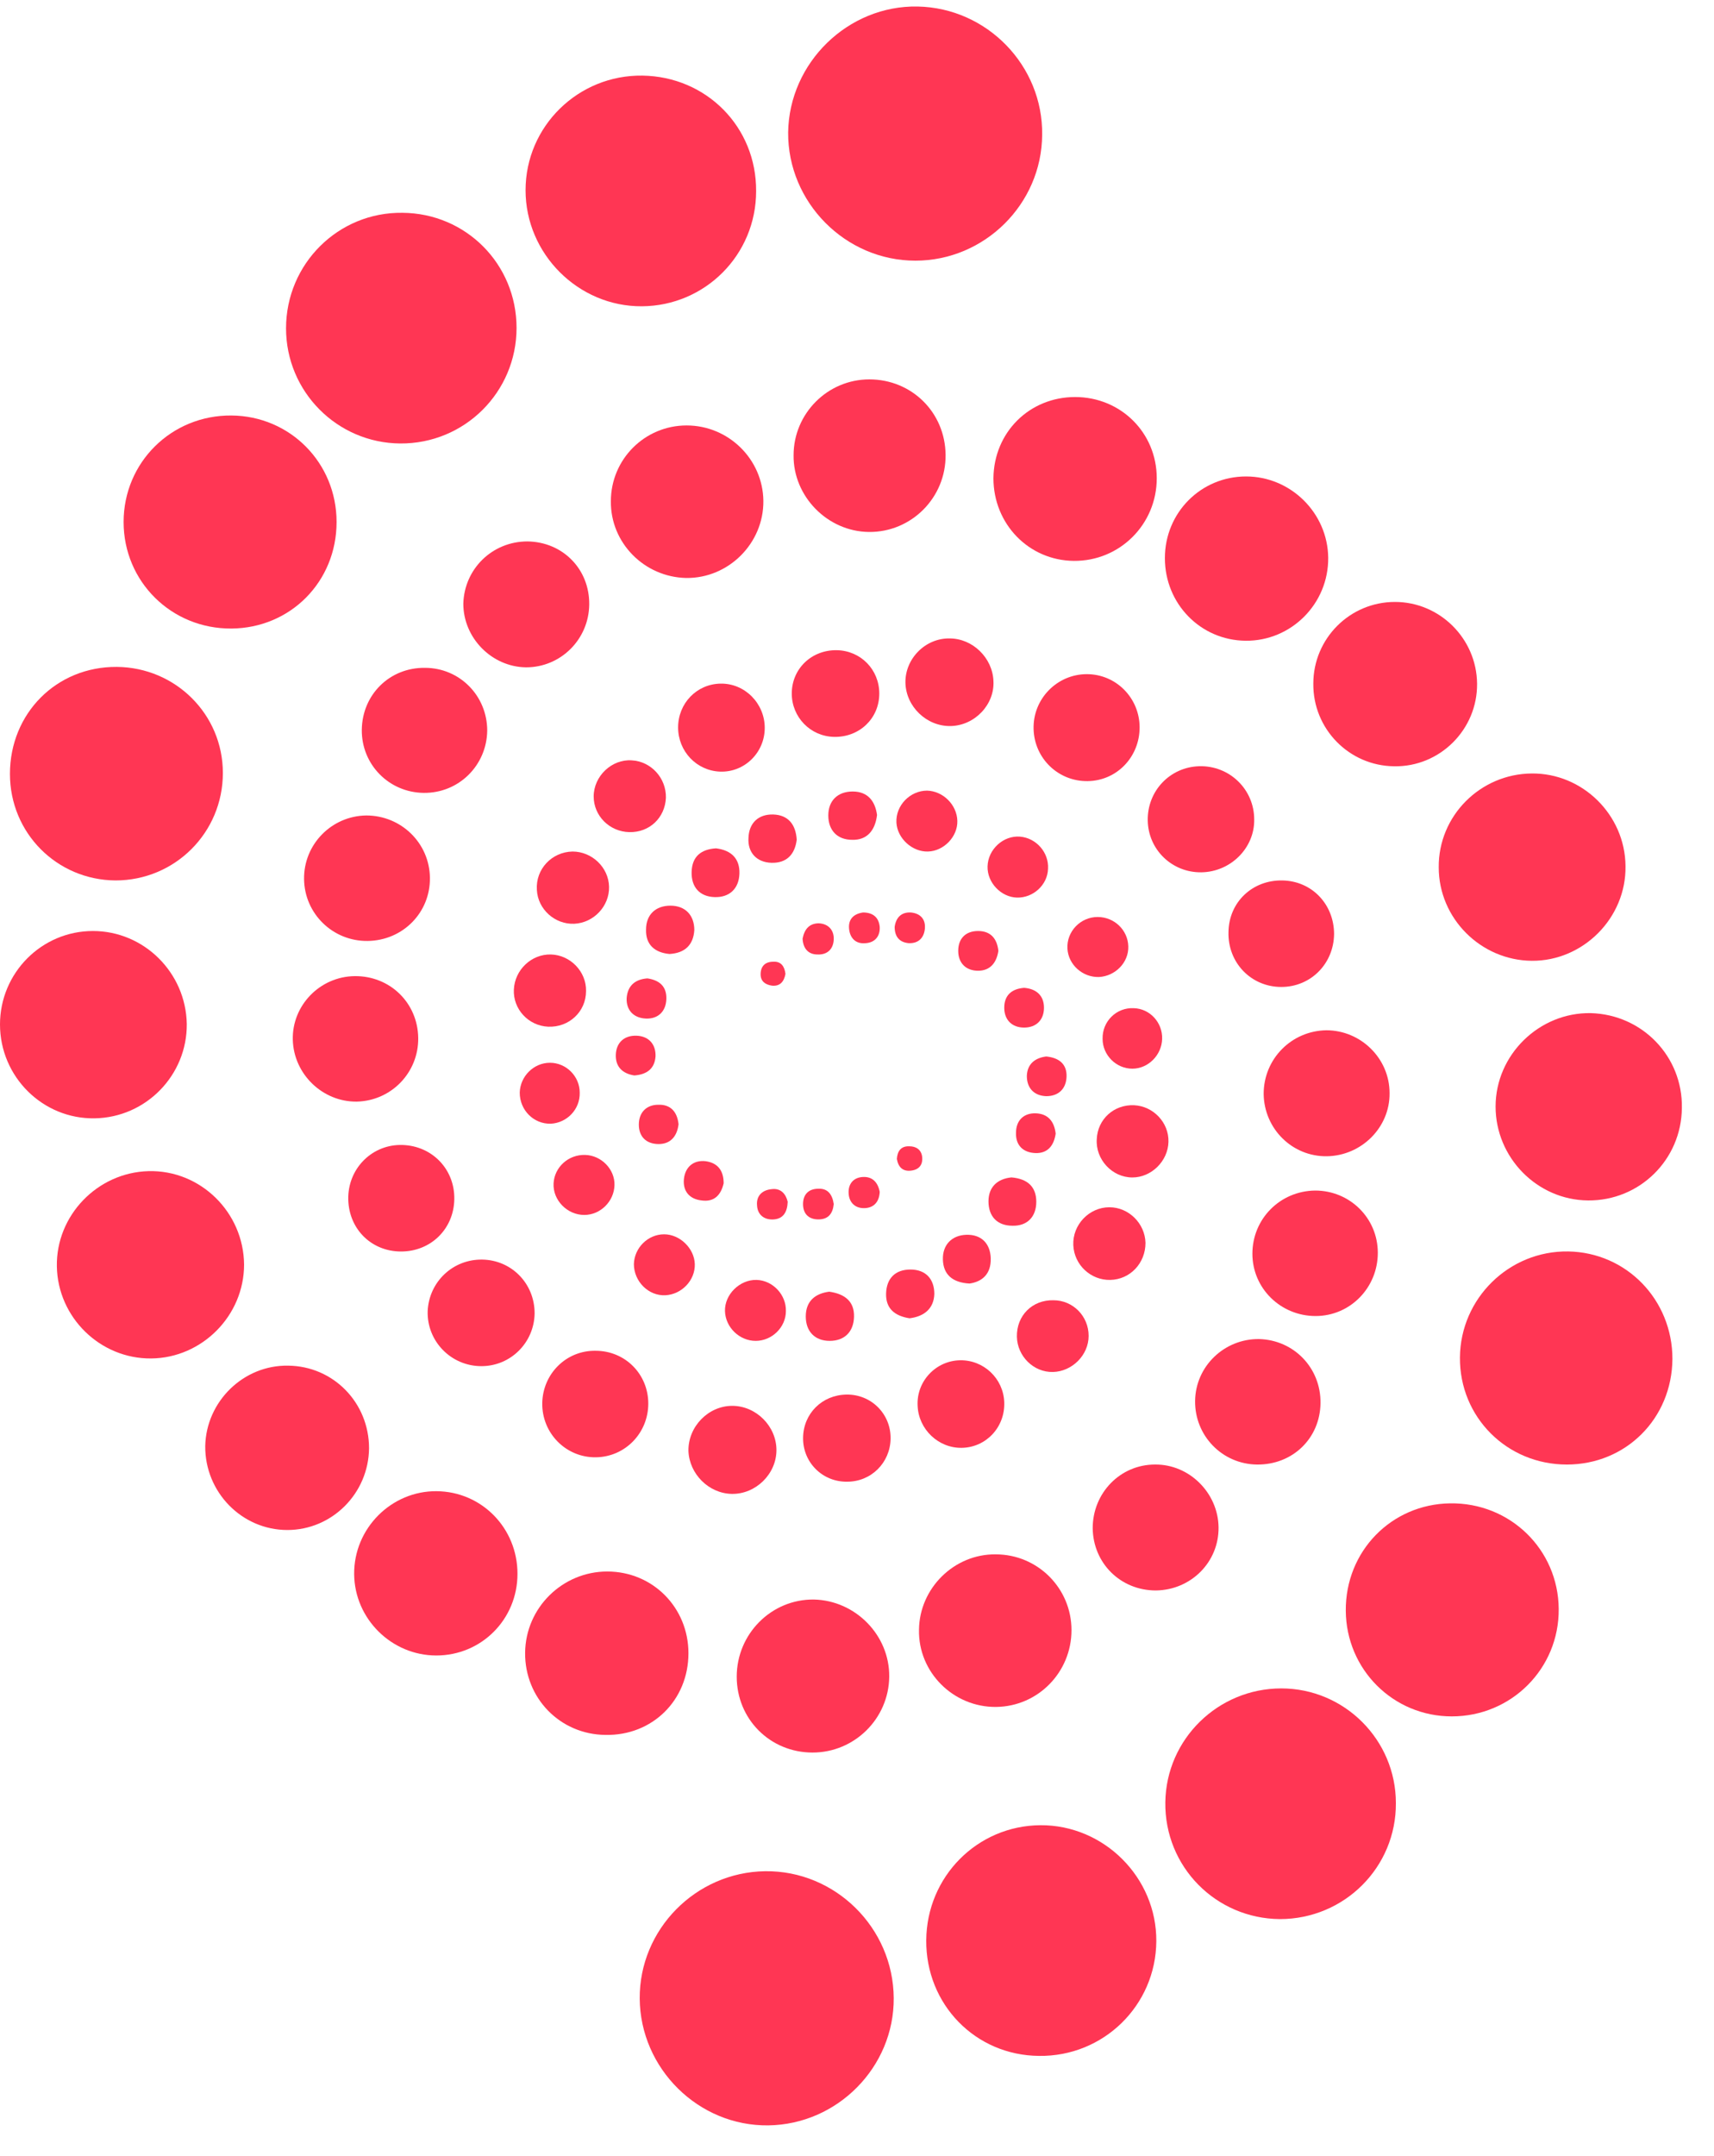
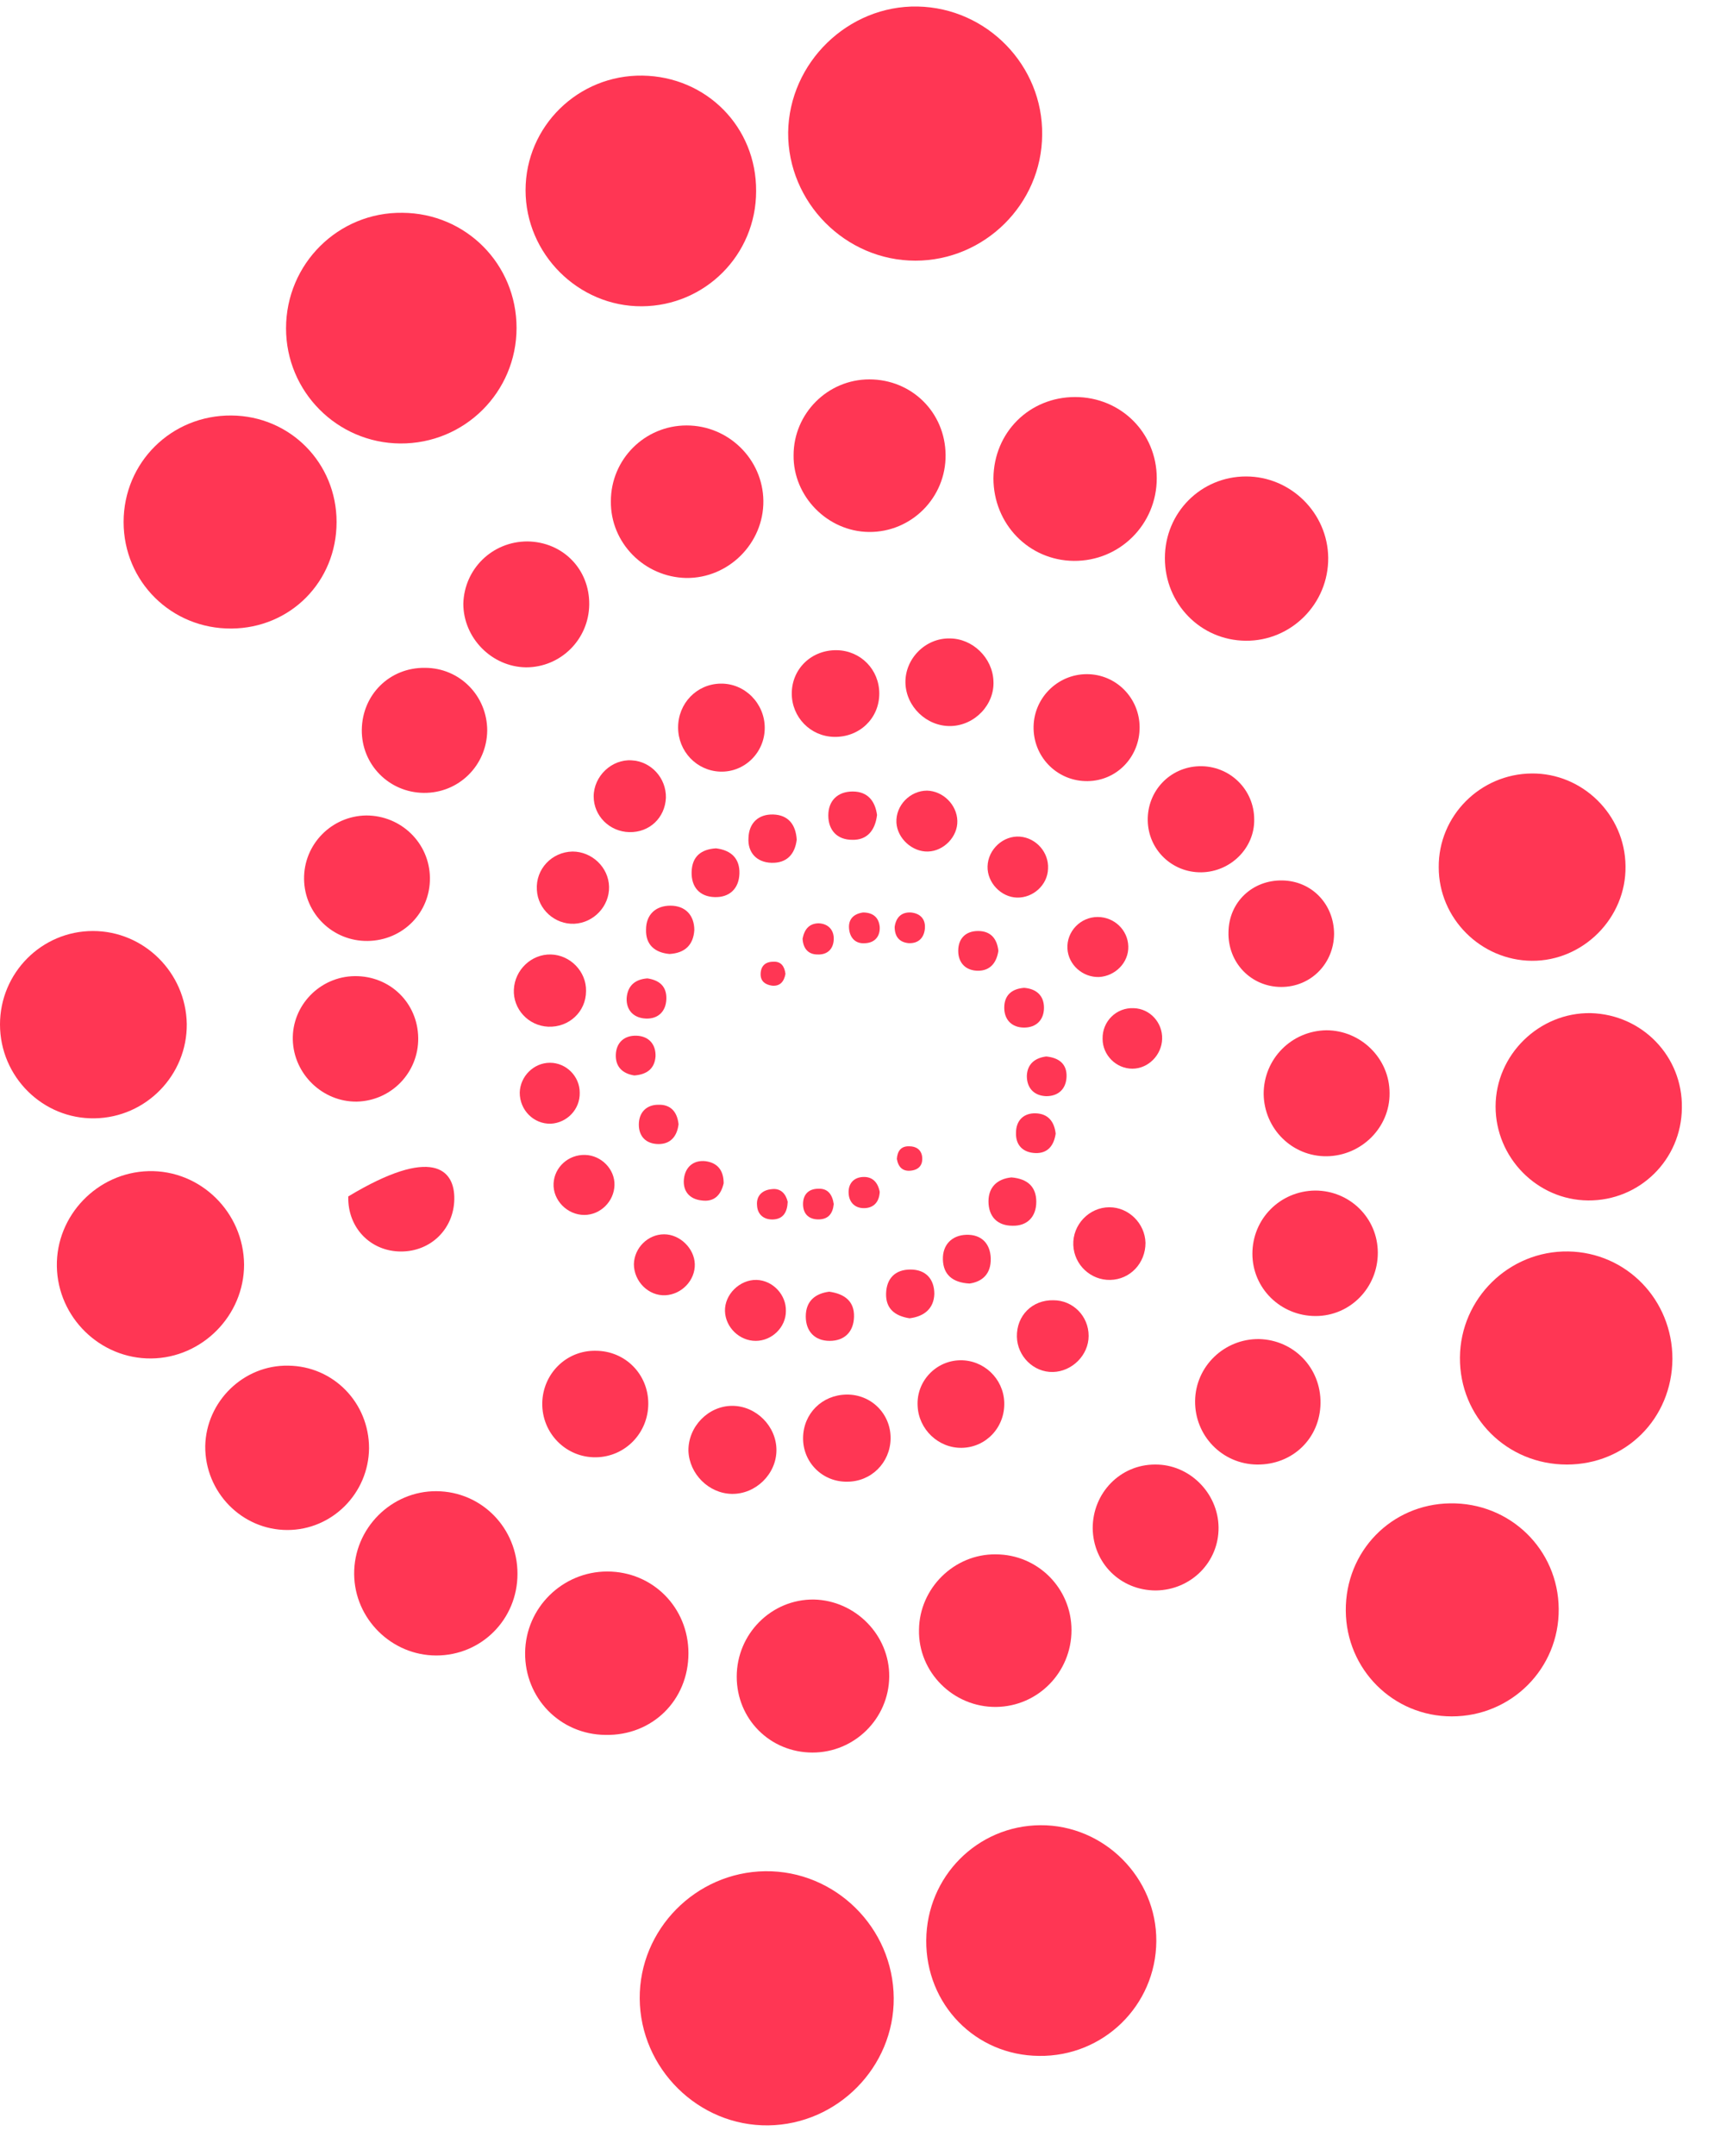
<svg xmlns="http://www.w3.org/2000/svg" width="35" height="44" viewBox="0 0 35 44" fill="none">
  <path d="M13.063 40.788C13.054 39.379 14.206 38.209 15.625 38.19C17.053 38.172 18.241 39.342 18.25 40.779C18.259 42.189 17.099 43.359 15.689 43.377C14.261 43.395 13.073 42.216 13.063 40.788Z" fill="#FF3654" />
  <path d="M21.281 2.75C21.272 4.168 20.102 5.32 18.692 5.32C17.264 5.32 16.085 4.132 16.094 2.704C16.113 1.276 17.32 0.106 18.738 0.133C20.157 0.161 21.299 1.34 21.281 2.75Z" fill="#FF3654" />
  <path d="M10.548 6.692C10.548 8 9.489 9.06 8.172 9.051C6.882 9.041 5.841 7.991 5.841 6.701C5.841 5.384 6.909 4.325 8.218 4.343C9.517 4.352 10.548 5.393 10.548 6.692Z" fill="#FF3654" />
-   <path d="M26.164 34.459C27.453 34.459 28.504 35.509 28.504 36.799C28.513 38.107 27.453 39.167 26.136 39.167C24.828 39.157 23.778 38.098 23.796 36.781C23.815 35.491 24.874 34.459 26.164 34.459Z" fill="#FF3654" />
  <path d="M15.44 3.902C15.44 5.201 14.399 6.242 13.109 6.251C11.81 6.26 10.732 5.182 10.732 3.883C10.732 2.575 11.81 1.525 13.118 1.543C14.427 1.562 15.449 2.593 15.44 3.902Z" fill="#FF3654" />
  <path d="M18.914 39.6C18.923 38.301 19.955 37.26 21.244 37.251C22.543 37.242 23.621 38.32 23.612 39.619C23.603 40.927 22.534 41.977 21.217 41.959C19.918 41.949 18.904 40.908 18.914 39.6Z" fill="#FF3654" />
-   <path d="M0.203 15.795C0.203 14.56 1.152 13.602 2.386 13.611C3.584 13.621 4.551 14.579 4.551 15.776C4.551 16.992 3.574 17.969 2.358 17.969C1.161 17.96 0.203 17.002 0.203 15.795Z" fill="#FF3654" />
  <path d="M34.151 27.734C34.142 28.95 33.202 29.89 31.995 29.89C30.77 29.89 29.803 28.922 29.812 27.706C29.821 26.499 30.816 25.523 32.023 25.541C33.212 25.56 34.151 26.527 34.151 27.734Z" fill="#FF3654" />
  <path d="M27.481 32.874C27.472 31.658 28.412 30.7 29.609 30.682C30.834 30.663 31.82 31.622 31.829 32.838C31.839 34.054 30.862 35.03 29.646 35.03C28.448 35.03 27.49 34.072 27.481 32.874Z" fill="#FF3654" />
  <path d="M6.873 10.654C6.873 11.87 5.933 12.819 4.726 12.828C3.501 12.837 2.524 11.87 2.524 10.654C2.524 9.438 3.501 8.47 4.726 8.48C5.924 8.489 6.873 9.447 6.873 10.654Z" fill="#FF3654" />
  <path d="M3.086 27.725C2.045 27.734 1.179 26.887 1.161 25.846C1.143 24.805 1.99 23.93 3.031 23.902C4.091 23.874 4.975 24.74 4.984 25.809C4.984 26.85 4.127 27.716 3.086 27.725Z" fill="#FF3654" />
  <path d="M3.814 20.899C3.823 21.94 2.985 22.806 1.935 22.824C0.875 22.843 0 21.977 0 20.908C0 19.858 0.848 19.001 1.898 19.001C2.939 19.001 3.796 19.849 3.814 20.899Z" fill="#FF3654" />
  <path d="M31.277 15.786C32.318 15.776 33.184 16.633 33.193 17.674C33.211 18.733 32.327 19.618 31.277 19.609C30.236 19.599 29.379 18.743 29.379 17.702C29.37 16.651 30.227 15.795 31.277 15.786Z" fill="#FF3654" />
  <path d="M32.428 24.5C31.387 24.491 30.54 23.625 30.54 22.584C30.54 21.525 31.433 20.659 32.483 20.677C33.534 20.705 34.363 21.561 34.344 22.612C34.335 23.671 33.478 24.509 32.428 24.5Z" fill="#FF3654" />
-   <path d="M26.818 13.953C26.818 13.031 27.564 12.285 28.485 12.285C29.398 12.285 30.153 13.031 30.162 13.953C30.171 14.892 29.398 15.657 28.467 15.639C27.546 15.629 26.809 14.874 26.818 13.953Z" fill="#FF3654" />
  <path d="M7.536 29.558C7.526 30.48 6.78 31.226 5.868 31.226C4.938 31.226 4.182 30.452 4.191 29.512C4.21 28.6 4.975 27.854 5.887 27.872C6.808 27.882 7.536 28.628 7.536 29.558Z" fill="#FF3654" />
  <path d="M23.787 11.391C23.787 10.461 24.524 9.724 25.445 9.724C26.357 9.724 27.112 10.47 27.122 11.382C27.131 12.322 26.366 13.086 25.436 13.077C24.514 13.068 23.787 12.322 23.787 11.391Z" fill="#FF3654" />
  <path d="M10.567 32.12C10.567 33.05 9.83 33.787 8.909 33.787C7.997 33.787 7.241 33.041 7.232 32.129C7.223 31.189 7.997 30.424 8.918 30.434C9.839 30.443 10.567 31.189 10.567 32.12Z" fill="#FF3654" />
  <path d="M21.954 8.103C22.884 8.103 23.621 8.83 23.621 9.761C23.621 10.7 22.866 11.456 21.926 11.447C21.005 11.438 20.286 10.691 20.286 9.761C20.295 8.821 21.023 8.103 21.954 8.103Z" fill="#FF3654" />
  <path d="M12.4 32.073C13.33 32.073 14.058 32.81 14.058 33.741C14.058 34.699 13.321 35.427 12.363 35.408C11.433 35.399 10.714 34.653 10.723 33.731C10.732 32.81 11.488 32.073 12.4 32.073Z" fill="#FF3654" />
  <path d="M17.752 7.743C18.618 7.743 19.3 8.416 19.309 9.282C19.319 10.157 18.609 10.866 17.743 10.857C16.896 10.848 16.195 10.129 16.205 9.291C16.205 8.443 16.896 7.743 17.752 7.743Z" fill="#FF3654" />
  <path d="M12.474 10.23C12.474 9.374 13.165 8.683 14.021 8.683C14.878 8.683 15.578 9.374 15.588 10.221C15.597 11.087 14.878 11.806 14.012 11.796C13.155 11.778 12.464 11.078 12.474 10.23Z" fill="#FF3654" />
  <path d="M16.592 35.768C15.726 35.768 15.044 35.086 15.044 34.22C15.044 33.345 15.753 32.635 16.619 32.645C17.467 32.663 18.167 33.372 18.158 34.22C18.149 35.077 17.448 35.768 16.592 35.768Z" fill="#FF3654" />
  <path d="M21.88 33.27C21.88 34.127 21.198 34.827 20.341 34.837C19.466 34.846 18.747 34.127 18.766 33.261C18.775 32.414 19.485 31.713 20.332 31.723C21.189 31.723 21.88 32.414 21.88 33.27Z" fill="#FF3654" />
  <path d="M27.085 21.027C27.785 21.027 28.375 21.599 28.375 22.308C28.384 23.008 27.803 23.588 27.094 23.598C26.385 23.607 25.813 23.036 25.804 22.326C25.804 21.608 26.375 21.037 27.085 21.027Z" fill="#FF3654" />
  <path d="M8.779 17.914C8.789 18.623 8.227 19.195 7.508 19.204C6.799 19.213 6.218 18.651 6.209 17.942C6.2 17.232 6.771 16.652 7.48 16.643C8.19 16.643 8.77 17.204 8.779 17.914Z" fill="#FF3654" />
  <path d="M26.965 28.637C26.956 29.356 26.394 29.899 25.666 29.89C24.957 29.881 24.395 29.301 24.404 28.591C24.413 27.882 25.003 27.32 25.712 27.329C26.422 27.348 26.974 27.919 26.965 28.637Z" fill="#FF3654" />
  <path d="M9.949 14.911C9.94 15.62 9.369 16.191 8.65 16.182C7.941 16.173 7.379 15.601 7.388 14.892C7.398 14.174 7.959 13.621 8.678 13.63C9.387 13.63 9.949 14.201 9.949 14.911Z" fill="#FF3654" />
  <path d="M28.135 25.569C28.135 26.279 27.573 26.859 26.864 26.859C26.155 26.859 25.574 26.297 25.574 25.588C25.574 24.878 26.136 24.307 26.855 24.298C27.564 24.298 28.135 24.86 28.135 25.569Z" fill="#FF3654" />
  <path d="M7.287 22.483C6.587 22.492 5.997 21.921 5.979 21.221C5.961 20.521 6.532 19.931 7.241 19.922C7.96 19.913 8.531 20.465 8.54 21.184C8.549 21.884 7.997 22.465 7.287 22.483Z" fill="#FF3654" />
  <path d="M23.584 29.89C24.285 29.881 24.874 30.47 24.883 31.17C24.892 31.88 24.321 32.451 23.603 32.46C22.884 32.46 22.322 31.907 22.313 31.189C22.313 30.47 22.875 29.89 23.584 29.89Z" fill="#FF3654" />
  <path d="M10.77 11.05C11.488 11.059 12.041 11.612 12.032 12.34C12.023 13.049 11.451 13.62 10.742 13.62C10.042 13.611 9.461 13.021 9.461 12.321C9.48 11.612 10.051 11.05 10.77 11.05Z" fill="#FF3654" />
  <path d="M23.271 14.846C23.271 15.445 22.81 15.933 22.212 15.942C21.613 15.951 21.124 15.482 21.106 14.883C21.087 14.265 21.585 13.759 22.193 13.759C22.792 13.759 23.271 14.247 23.271 14.846Z" fill="#FF3654" />
  <path d="M24.533 17.803C23.934 17.812 23.446 17.342 23.437 16.744C23.427 16.145 23.888 15.656 24.487 15.638C25.104 15.62 25.611 16.108 25.611 16.725C25.62 17.305 25.132 17.794 24.533 17.803Z" fill="#FF3654" />
-   <path d="M9.848 25.707C10.447 25.717 10.917 26.196 10.917 26.804C10.908 27.402 10.428 27.882 9.83 27.882C9.212 27.882 8.715 27.375 8.733 26.758C8.761 26.159 9.249 25.698 9.848 25.707Z" fill="#FF3654" />
  <path d="M13.238 28.646C13.238 29.245 12.768 29.733 12.17 29.742C11.562 29.752 11.064 29.254 11.073 28.637C11.083 28.038 11.562 27.559 12.161 27.568C12.768 27.568 13.238 28.047 13.238 28.646Z" fill="#FF3654" />
-   <path d="M9.277 24.473C9.268 25.081 8.798 25.542 8.19 25.542C7.564 25.542 7.094 25.054 7.112 24.418C7.131 23.819 7.619 23.349 8.218 23.368C8.826 23.386 9.287 23.865 9.277 24.473Z" fill="#FF3654" />
+   <path d="M9.277 24.473C9.268 25.081 8.798 25.542 8.19 25.542C7.564 25.542 7.094 25.054 7.112 24.418C8.826 23.386 9.287 23.865 9.277 24.473Z" fill="#FF3654" />
  <path d="M26.182 17.969C26.79 17.978 27.242 18.457 27.242 19.065C27.233 19.673 26.763 20.143 26.164 20.143C25.547 20.143 25.067 19.646 25.086 19.019C25.095 18.411 25.574 17.96 26.182 17.969Z" fill="#FF3654" />
  <path d="M19.411 14.818C18.922 14.827 18.499 14.421 18.489 13.933C18.48 13.445 18.895 13.021 19.392 13.03C19.862 13.03 20.267 13.427 20.286 13.896C20.314 14.376 19.908 14.808 19.411 14.818Z" fill="#FF3654" />
  <path d="M14.952 28.692C15.44 28.692 15.855 29.107 15.855 29.595C15.855 30.084 15.431 30.498 14.943 30.489C14.473 30.48 14.077 30.084 14.058 29.614C14.049 29.116 14.464 28.692 14.952 28.692Z" fill="#FF3654" />
  <path d="M15.616 14.855C15.616 15.362 15.201 15.767 14.703 15.748C14.224 15.73 13.847 15.334 13.847 14.846C13.847 14.357 14.224 13.961 14.713 13.952C15.21 13.943 15.616 14.357 15.616 14.855Z" fill="#FF3654" />
  <path d="M19.604 27.762C20.083 27.753 20.489 28.13 20.507 28.619C20.525 29.125 20.139 29.54 19.641 29.549C19.162 29.558 18.757 29.171 18.738 28.692C18.71 28.195 19.107 27.771 19.604 27.762Z" fill="#FF3654" />
  <path d="M17.034 15.039C16.546 15.03 16.168 14.634 16.168 14.155C16.168 13.648 16.573 13.261 17.089 13.27C17.578 13.28 17.955 13.667 17.955 14.155C17.955 14.662 17.55 15.049 17.034 15.039Z" fill="#FF3654" />
  <path d="M17.301 30.24C16.795 30.249 16.389 29.844 16.399 29.337C16.408 28.849 16.785 28.471 17.283 28.462C17.79 28.453 18.195 28.858 18.186 29.365C18.177 29.853 17.79 30.24 17.301 30.24Z" fill="#FF3654" />
  <path d="M12.437 18.098C12.446 18.494 12.124 18.834 11.728 18.853C11.332 18.871 10.982 18.558 10.963 18.162C10.935 17.738 11.267 17.388 11.691 17.379C12.087 17.379 12.428 17.701 12.437 18.098Z" fill="#FF3654" />
  <path d="M22.672 26.122C22.276 26.131 21.935 25.818 21.917 25.413C21.898 24.998 22.239 24.639 22.654 24.639C23.05 24.639 23.381 24.97 23.391 25.366C23.391 25.781 23.078 26.113 22.672 26.122Z" fill="#FF3654" />
-   <path d="M23.86 23.303C23.851 23.699 23.51 24.031 23.123 24.031C22.709 24.031 22.368 23.662 22.396 23.248C22.414 22.842 22.746 22.538 23.16 22.557C23.547 22.575 23.87 22.907 23.86 23.303Z" fill="#FF3654" />
  <path d="M11.248 19.48C11.645 19.489 11.976 19.83 11.967 20.226C11.967 20.65 11.617 20.972 11.193 20.954C10.788 20.935 10.475 20.594 10.493 20.198C10.511 19.793 10.852 19.471 11.248 19.48Z" fill="#FF3654" />
  <path d="M12.851 16.983C12.446 16.974 12.123 16.651 12.123 16.255C12.123 15.841 12.492 15.491 12.897 15.518C13.293 15.537 13.607 15.878 13.598 16.283C13.579 16.688 13.266 16.992 12.851 16.983Z" fill="#FF3654" />
  <path d="M22.23 27.264C22.23 27.66 21.889 27.992 21.502 28.001C21.106 28.011 20.774 27.679 20.765 27.283C20.756 26.85 21.079 26.527 21.512 26.537C21.908 26.537 22.23 26.859 22.23 27.264Z" fill="#FF3654" />
  <path d="M12.548 24.188C12.539 24.519 12.262 24.796 11.931 24.796C11.58 24.796 11.286 24.492 11.304 24.151C11.322 23.819 11.608 23.561 11.949 23.571C12.281 23.58 12.557 23.865 12.548 24.188Z" fill="#FF3654" />
  <path d="M23.04 19.314C23.05 19.646 22.773 19.922 22.442 19.94C22.11 19.95 21.815 19.692 21.797 19.36C21.778 19.01 22.064 18.715 22.414 18.715C22.755 18.715 23.031 18.982 23.04 19.314Z" fill="#FF3654" />
  <path d="M20.765 18.319C20.443 18.31 20.157 18.015 20.166 17.683C20.175 17.333 20.489 17.048 20.829 17.075C21.161 17.103 21.419 17.398 21.401 17.729C21.392 18.061 21.097 18.328 20.765 18.319Z" fill="#FF3654" />
  <path d="M19.549 16.753C19.558 17.075 19.273 17.37 18.95 17.379C18.628 17.389 18.324 17.112 18.305 16.79C18.287 16.44 18.582 16.136 18.932 16.136C19.254 16.145 19.54 16.421 19.549 16.753Z" fill="#FF3654" />
  <path d="M11.23 21.69C11.562 21.69 11.838 21.967 11.838 22.299C11.847 22.639 11.58 22.916 11.248 22.934C10.898 22.943 10.613 22.658 10.613 22.299C10.622 21.967 10.898 21.69 11.23 21.69Z" fill="#FF3654" />
  <path d="M23.731 21.203C23.722 21.534 23.446 21.811 23.123 21.811C22.792 21.811 22.515 21.534 22.515 21.203C22.506 20.843 22.801 20.558 23.151 20.576C23.483 20.585 23.741 20.871 23.731 21.203Z" fill="#FF3654" />
  <path d="M13.561 25.191C13.883 25.191 14.178 25.477 14.188 25.799C14.197 26.131 13.92 26.417 13.589 26.435C13.239 26.453 12.944 26.149 12.944 25.799C12.953 25.468 13.229 25.191 13.561 25.191Z" fill="#FF3654" />
  <path d="M15.431 27.366C15.099 27.366 14.814 27.09 14.804 26.758C14.795 26.417 15.108 26.113 15.449 26.122C15.781 26.131 16.057 26.426 16.048 26.758C16.048 27.09 15.762 27.366 15.431 27.366Z" fill="#FF3654" />
  <path d="M13.671 19.47C13.367 19.442 13.183 19.277 13.192 18.973C13.192 18.669 13.386 18.484 13.69 18.484C13.994 18.484 14.178 18.678 14.178 18.982C14.159 19.286 13.985 19.452 13.671 19.47Z" fill="#FF3654" />
  <path d="M20.654 24.03C20.986 24.058 21.161 24.224 21.161 24.528C21.161 24.832 20.977 25.025 20.673 25.016C20.369 25.016 20.185 24.832 20.185 24.518C20.185 24.224 20.369 24.058 20.654 24.03Z" fill="#FF3654" />
  <path d="M14.62 17.314C14.934 17.351 15.109 17.526 15.099 17.83C15.09 18.134 14.897 18.319 14.593 18.309C14.289 18.3 14.114 18.107 14.123 17.794C14.132 17.48 14.316 17.333 14.62 17.314Z" fill="#FF3654" />
  <path d="M19.798 26.196C19.448 26.177 19.263 26.012 19.254 25.707C19.245 25.403 19.439 25.21 19.733 25.201C20.037 25.192 20.221 25.376 20.231 25.68C20.24 26.002 20.056 26.159 19.798 26.196Z" fill="#FF3654" />
  <path d="M16.269 17.139C16.232 17.434 16.067 17.618 15.753 17.609C15.449 17.6 15.265 17.397 15.284 17.102C15.293 16.798 15.486 16.614 15.79 16.623C16.094 16.633 16.251 16.826 16.269 17.139Z" fill="#FF3654" />
  <path d="M18.573 26.905C18.278 26.859 18.084 26.712 18.094 26.398C18.103 26.094 18.278 25.91 18.591 25.91C18.904 25.91 19.079 26.104 19.079 26.408C19.07 26.702 18.877 26.868 18.573 26.905Z" fill="#FF3654" />
  <path d="M17.909 16.633C17.872 16.947 17.706 17.149 17.402 17.14C17.098 17.14 16.914 16.947 16.914 16.643C16.914 16.338 17.108 16.154 17.412 16.154C17.725 16.154 17.872 16.357 17.909 16.633Z" fill="#FF3654" />
  <path d="M16.933 26.362C17.255 26.408 17.449 26.564 17.439 26.878C17.43 27.181 17.246 27.366 16.942 27.366C16.638 27.366 16.454 27.172 16.454 26.868C16.454 26.546 16.656 26.398 16.933 26.362Z" fill="#FF3654" />
  <path d="M21.557 23.137C21.52 23.385 21.391 23.542 21.143 23.533C20.894 23.524 20.737 23.376 20.747 23.118C20.747 22.869 20.903 22.713 21.152 22.722C21.401 22.731 21.529 22.888 21.557 23.137Z" fill="#FF3654" />
  <path d="M13.22 19.968C13.469 20.005 13.616 20.134 13.607 20.392C13.598 20.64 13.441 20.797 13.192 20.788C12.944 20.779 12.787 20.622 12.796 20.373C12.815 20.115 12.971 19.986 13.22 19.968Z" fill="#FF3654" />
  <path d="M20.913 20.161C21.161 20.18 21.318 20.318 21.318 20.567C21.318 20.815 21.161 20.972 20.913 20.972C20.664 20.972 20.507 20.815 20.507 20.567C20.507 20.308 20.664 20.18 20.913 20.161Z" fill="#FF3654" />
  <path d="M13.856 22.944C13.828 23.183 13.699 23.349 13.45 23.349C13.201 23.349 13.045 23.202 13.045 22.953C13.045 22.704 13.201 22.547 13.441 22.547C13.69 22.538 13.828 22.686 13.856 22.944Z" fill="#FF3654" />
  <path d="M21.364 21.562C21.64 21.589 21.788 21.728 21.779 21.976C21.769 22.225 21.613 22.372 21.364 22.372C21.115 22.363 20.968 22.207 20.968 21.958C20.977 21.709 21.143 21.589 21.364 21.562Z" fill="#FF3654" />
  <path d="M12.953 21.949C12.713 21.912 12.566 21.773 12.575 21.525C12.584 21.276 12.75 21.129 12.999 21.138C13.248 21.147 13.395 21.313 13.386 21.562C13.367 21.81 13.211 21.93 12.953 21.949Z" fill="#FF3654" />
  <path d="M20.387 19.406C20.351 19.646 20.221 19.812 19.973 19.812C19.724 19.812 19.567 19.655 19.567 19.406C19.567 19.158 19.715 19.001 19.973 19.001C20.231 19.001 20.36 19.158 20.387 19.406Z" fill="#FF3654" />
  <path d="M14.777 24.15C14.722 24.39 14.584 24.537 14.326 24.5C14.077 24.473 13.939 24.307 13.966 24.058C13.994 23.818 14.16 23.671 14.409 23.699C14.666 23.735 14.777 23.901 14.777 24.15Z" fill="#FF3654" />
  <path d="M16.389 19.157C16.426 18.964 16.527 18.844 16.721 18.844C16.914 18.853 17.034 18.982 17.025 19.176C17.016 19.369 16.896 19.489 16.693 19.48C16.5 19.48 16.398 19.351 16.389 19.157Z" fill="#FF3654" />
  <path d="M17.964 24.325C17.955 24.518 17.854 24.648 17.66 24.657C17.467 24.666 17.338 24.546 17.329 24.353C17.319 24.159 17.43 24.03 17.623 24.021C17.817 24.012 17.927 24.132 17.964 24.325Z" fill="#FF3654" />
  <path d="M17.025 24.574C17.006 24.768 16.914 24.887 16.712 24.887C16.509 24.887 16.398 24.768 16.398 24.574C16.398 24.381 16.509 24.261 16.712 24.261C16.905 24.252 16.997 24.381 17.025 24.574Z" fill="#FF3654" />
  <path d="M16.085 24.528C16.076 24.74 15.993 24.878 15.79 24.888C15.597 24.897 15.468 24.786 15.459 24.602C15.441 24.409 15.56 24.289 15.754 24.27C15.947 24.243 16.049 24.372 16.085 24.528Z" fill="#FF3654" />
  <path d="M18.269 18.917C18.296 18.724 18.407 18.613 18.6 18.623C18.794 18.641 18.904 18.761 18.886 18.954C18.867 19.148 18.748 19.258 18.554 19.249C18.361 19.231 18.269 19.111 18.269 18.917Z" fill="#FF3654" />
  <path d="M17.623 18.623C17.826 18.623 17.946 18.724 17.964 18.918C17.974 19.111 17.863 19.24 17.67 19.25C17.476 19.268 17.356 19.148 17.338 18.955C17.32 18.761 17.43 18.651 17.623 18.623Z" fill="#FF3654" />
  <path d="M18.314 23.653C18.324 23.496 18.397 23.386 18.572 23.395C18.701 23.395 18.812 23.46 18.83 23.607C18.849 23.773 18.766 23.874 18.6 23.892C18.434 23.911 18.342 23.819 18.314 23.653Z" fill="#FF3654" />
  <path d="M16.039 19.876C16.011 20.033 15.928 20.134 15.762 20.116C15.634 20.097 15.532 20.033 15.532 19.886C15.532 19.72 15.624 19.628 15.79 19.628C15.947 19.618 16.02 19.72 16.039 19.876Z" fill="#FF3654" />
</svg>